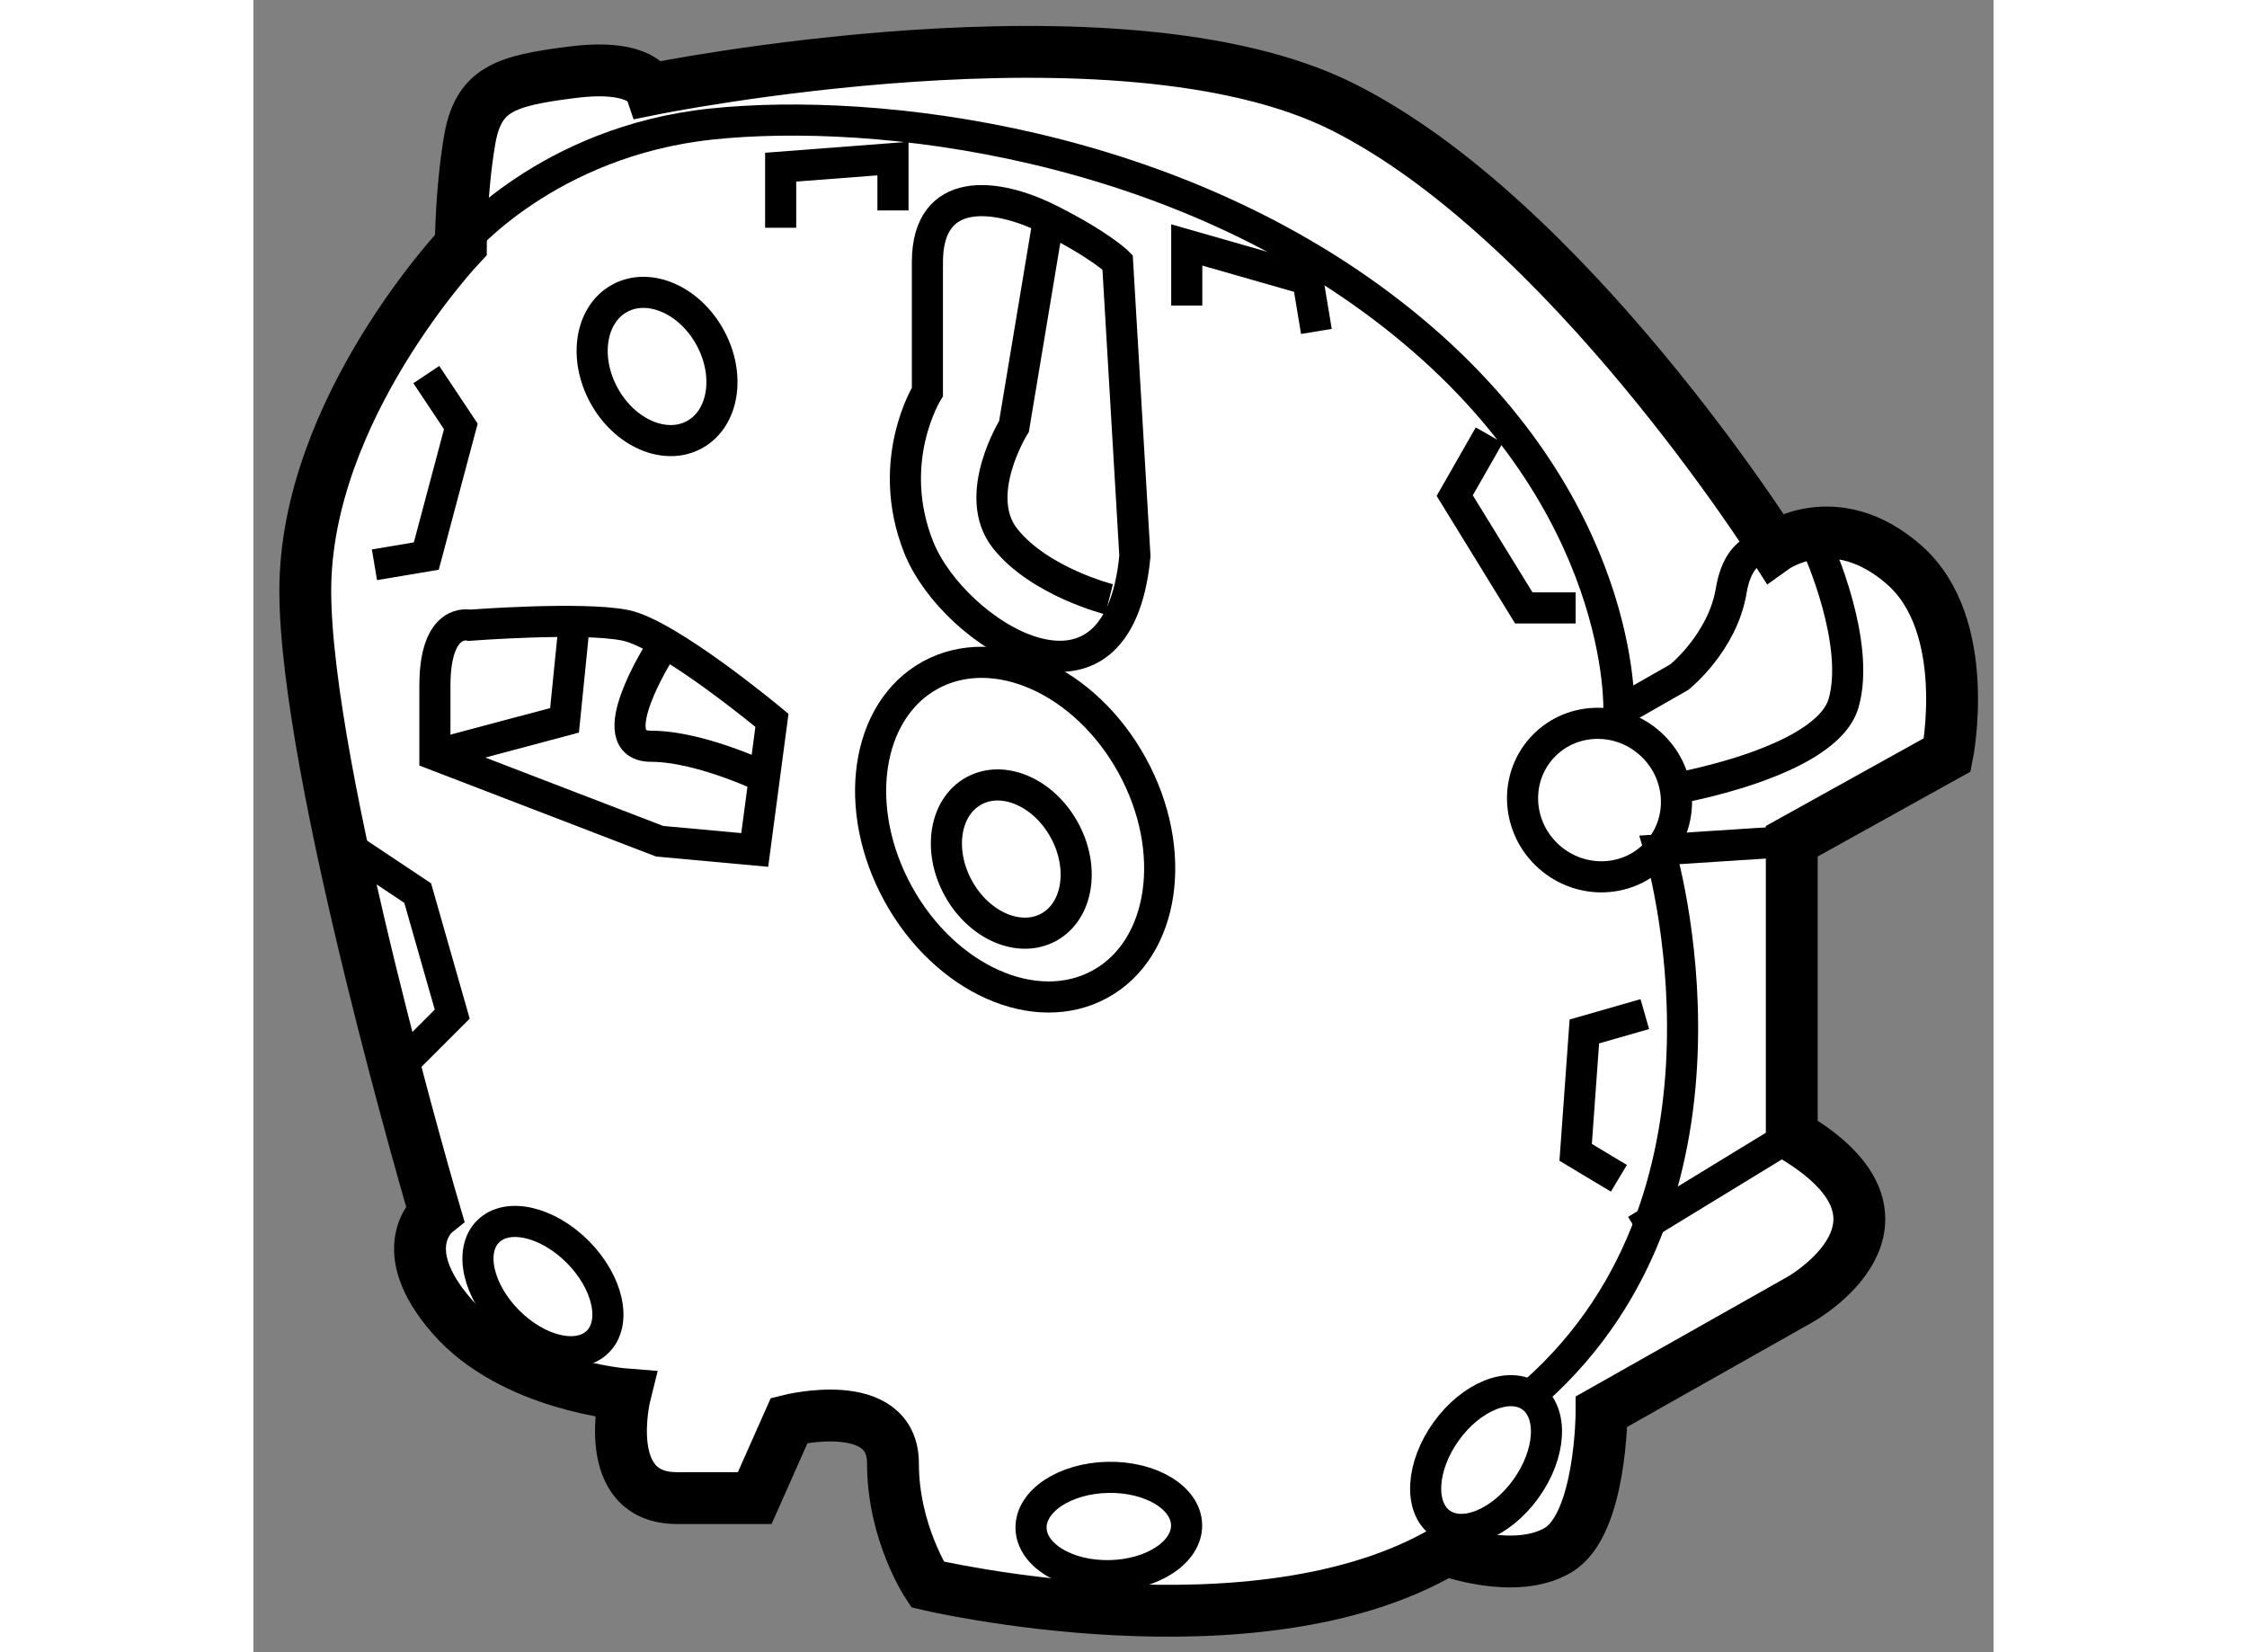
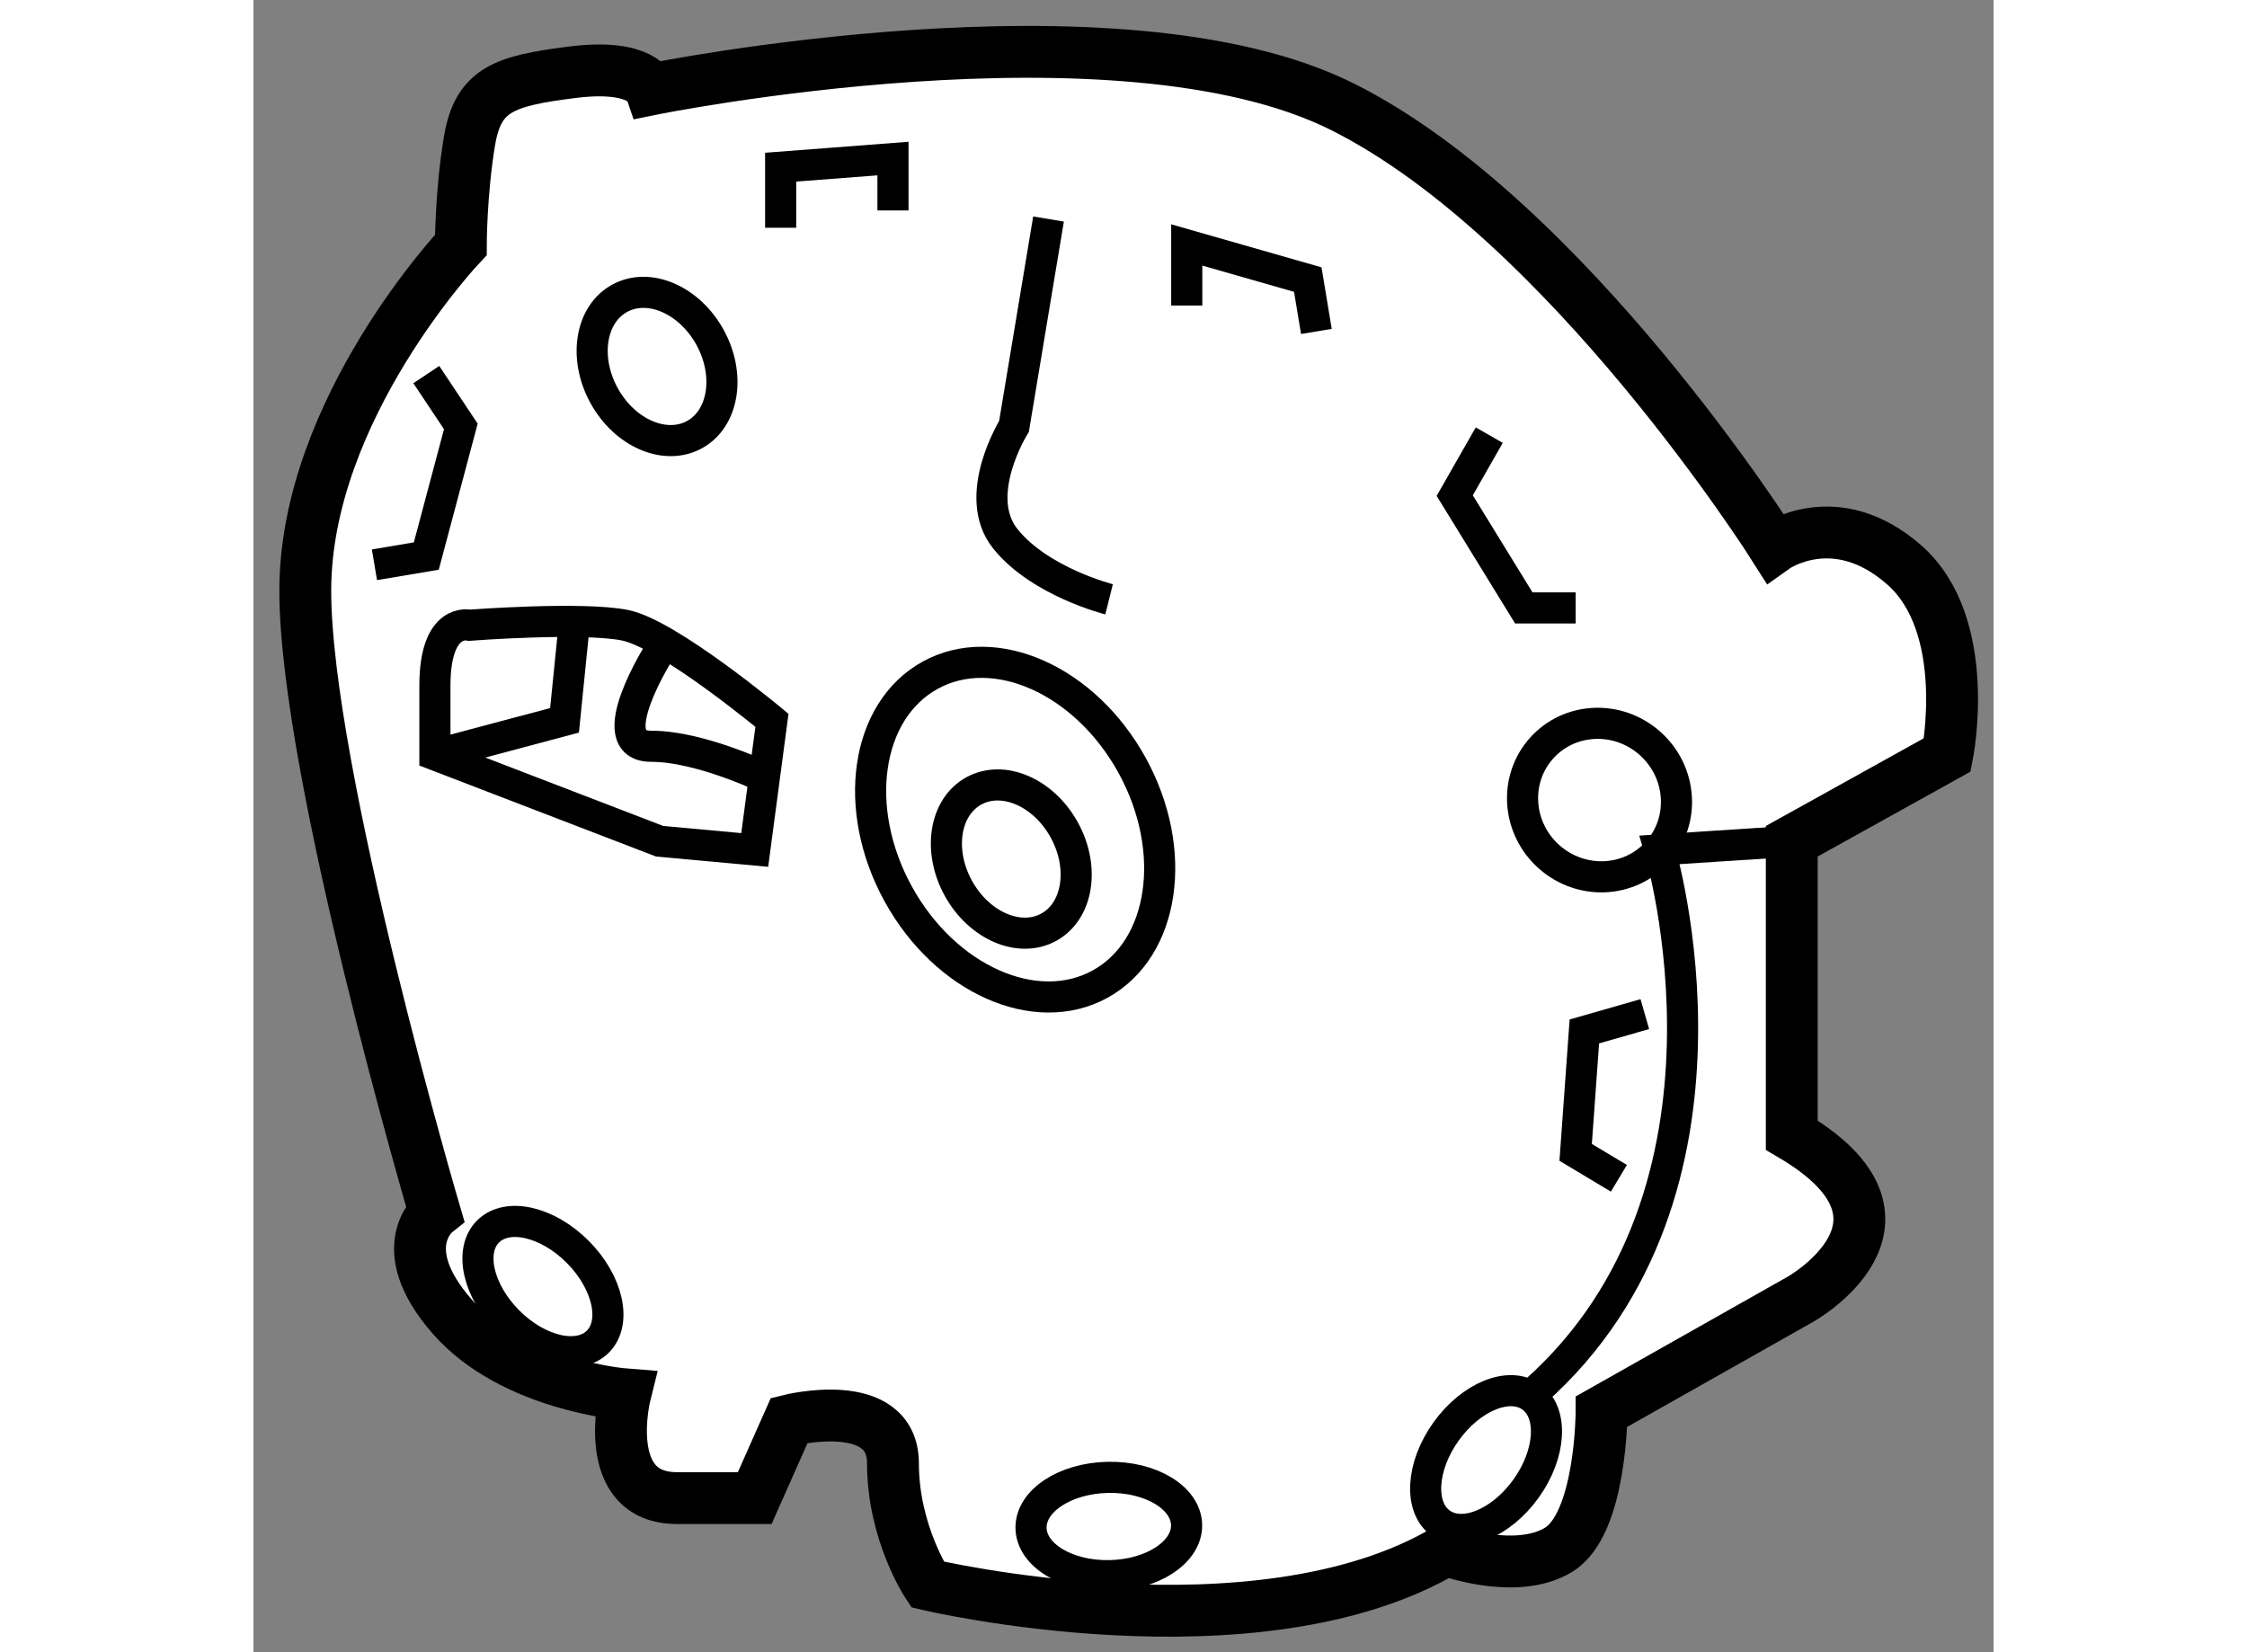
<svg xmlns="http://www.w3.org/2000/svg" version="1.1" x="0px" y="0px" width="244.8px" height="180px" viewBox="58.635 102.464 16.78 15.932" enable-background="new 0 0 244.8 180" xml:space="preserve">
  <rect x="58.635" y="102.464" width="16.78" height="15.932" fill="#808080" stroke="none" />
  <g>
    <path fill="#FFFFFF" stroke="#000000" stroke-width="0.5" d="M65.135,117.743c0,0,3.167,0.751,5-0.333c0,0,0.667,0.25,1.083,0    s0.417-1.334,0.417-1.334l1.917-1.083c0,0,1.333-0.749-0.083-1.583v-2.834l1.5-0.833c0,0,0.25-1.249-0.417-1.833    s-1.25-0.167-1.25-0.167s-2-3.167-4.167-4.25s-6.667-0.167-6.667-0.167s-0.083-0.249-0.75-0.166s-0.917,0.166-1,0.666    s-0.083,1-0.083,1s-1.5,1.584-1.5,3.334s1.25,6,1.25,6s-0.416,0.334,0.167,1s1.667,0.75,1.667,0.75s-0.25,1,0.5,1s0.75,0,0.75,0    l0.333-0.75c0,0,1-0.251,1,0.416S65.135,117.743,65.135,117.743z" />
    <ellipse transform="matrix(0.876 -0.482 0.482 0.876 -43.357 43.298)" fill="none" stroke="#000000" stroke-width="0.3" cx="62.552" cy="105.993" rx="0.583" ry="0.75" />
    <ellipse transform="matrix(0.709 -0.705 0.705 0.709 -63.131 76.732)" fill="none" stroke="#000000" stroke-width="0.3" cx="61.442" cy="114.887" rx="0.474" ry="0.75" />
    <ellipse transform="matrix(-0.021 -1 1 -0.021 -48.955 186.531)" fill="none" stroke="#000000" stroke-width="0.3" cx="66.885" cy="117.243" rx="0.474" ry="0.75" />
    <ellipse transform="matrix(-0.812 -0.583 0.583 -0.812 59.894 252.267)" fill="none" stroke="#000000" stroke-width="0.3" cx="70.552" cy="116.493" rx="0.474" ry="0.75" />
    <ellipse transform="matrix(-0.665 0.747 -0.747 -0.665 201.542 129.924)" fill="none" stroke="#000000" stroke-width="0.3" cx="71.635" cy="110.16" rx="0.732" ry="0.75" />
    <ellipse transform="matrix(0.876 -0.482 0.482 0.876 -45.224 45.534)" fill="none" stroke="#000000" stroke-width="0.3" cx="65.969" cy="110.743" rx="0.583" ry="0.75" />
    <ellipse transform="matrix(0.876 -0.482 0.482 0.876 -45.082 45.534)" fill="none" stroke="#000000" stroke-width="0.3" cx="66.014" cy="110.444" rx="1.287" ry="1.7" />
-     <polyline fill="none" stroke="#000000" stroke-width="0.3" points="59.469,110.576 60.219,111.076 60.552,112.243 60.052,112.743       " />
    <path fill="none" stroke="#000000" stroke-width="0.3" d="M63.635,109.41c0,0-1-0.834-1.417-0.917s-1.5,0-1.5,0    s-0.333-0.084-0.333,0.583s0,0.667,0,0.667l2.167,0.833l0.917,0.084L63.635,109.41z" />
-     <path fill="none" stroke="#000000" stroke-width="0.3" d="M73.302,107.743c0,0-0.334-0.083-0.417,0.417s-0.5,0.833-0.5,0.833    l-0.583,0.333c0,0,0.083-2-2.083-3.75s-5.083-2.083-6.667-1.916s-2.417,1.166-2.417,1.166" />
    <path fill="none" stroke="#000000" stroke-width="0.3" d="M73.469,110.576l-1.273,0.083c0,0,0.983,3.284-1.205,5.226" />
-     <line fill="none" stroke="#000000" stroke-width="0.3" x1="73.469" y1="113.41" x2="71.969" y2="114.326" />
-     <path fill="none" stroke="#000000" stroke-width="0.3" d="M67.135,107.826l-0.167-2.833c0,0-0.167-0.167-0.667-0.417    s-1.167-0.333-1.167,0.417s0,1.25,0,1.25s-0.416,0.667-0.083,1.5S66.968,109.576,67.135,107.826z" />
    <polyline fill="none" stroke="#000000" stroke-width="0.3" points="61.719,108.576 61.635,109.41 60.385,109.743   " />
    <polyline fill="none" stroke="#000000" stroke-width="0.3" points="60.302,106.076 60.635,106.576 60.302,107.826 59.802,107.91       " />
    <polyline fill="none" stroke="#000000" stroke-width="0.3" points="71.802,113.826 71.385,113.576 71.469,112.41 72.052,112.243       " />
    <polyline fill="none" stroke="#000000" stroke-width="0.3" points="70.552,106.66 70.219,107.243 70.885,108.326 71.385,108.326       " />
    <polyline fill="none" stroke="#000000" stroke-width="0.3" points="68.885,105.66 68.802,105.16 67.635,104.826 67.635,105.41       " />
    <polyline fill="none" stroke="#000000" stroke-width="0.3" points="64.802,104.493 64.802,103.993 63.719,104.076 63.719,104.66       " />
    <path fill="none" stroke="#000000" stroke-width="0.3" d="M66.302,104.576l-0.333,2c0,0-0.417,0.668-0.083,1.084s1,0.583,1,0.583" />
    <path fill="none" stroke="#000000" stroke-width="0.3" d="M62.552,108.743c0,0-0.583,0.917-0.083,0.917s1.167,0.333,1.167,0.333" />
-     <path fill="none" stroke="#000000" stroke-width="0.3" d="M73.719,107.743c0,0,0.417,0.917,0.25,1.5s-1.667,0.833-1.667,0.833" />
  </g>
</svg>